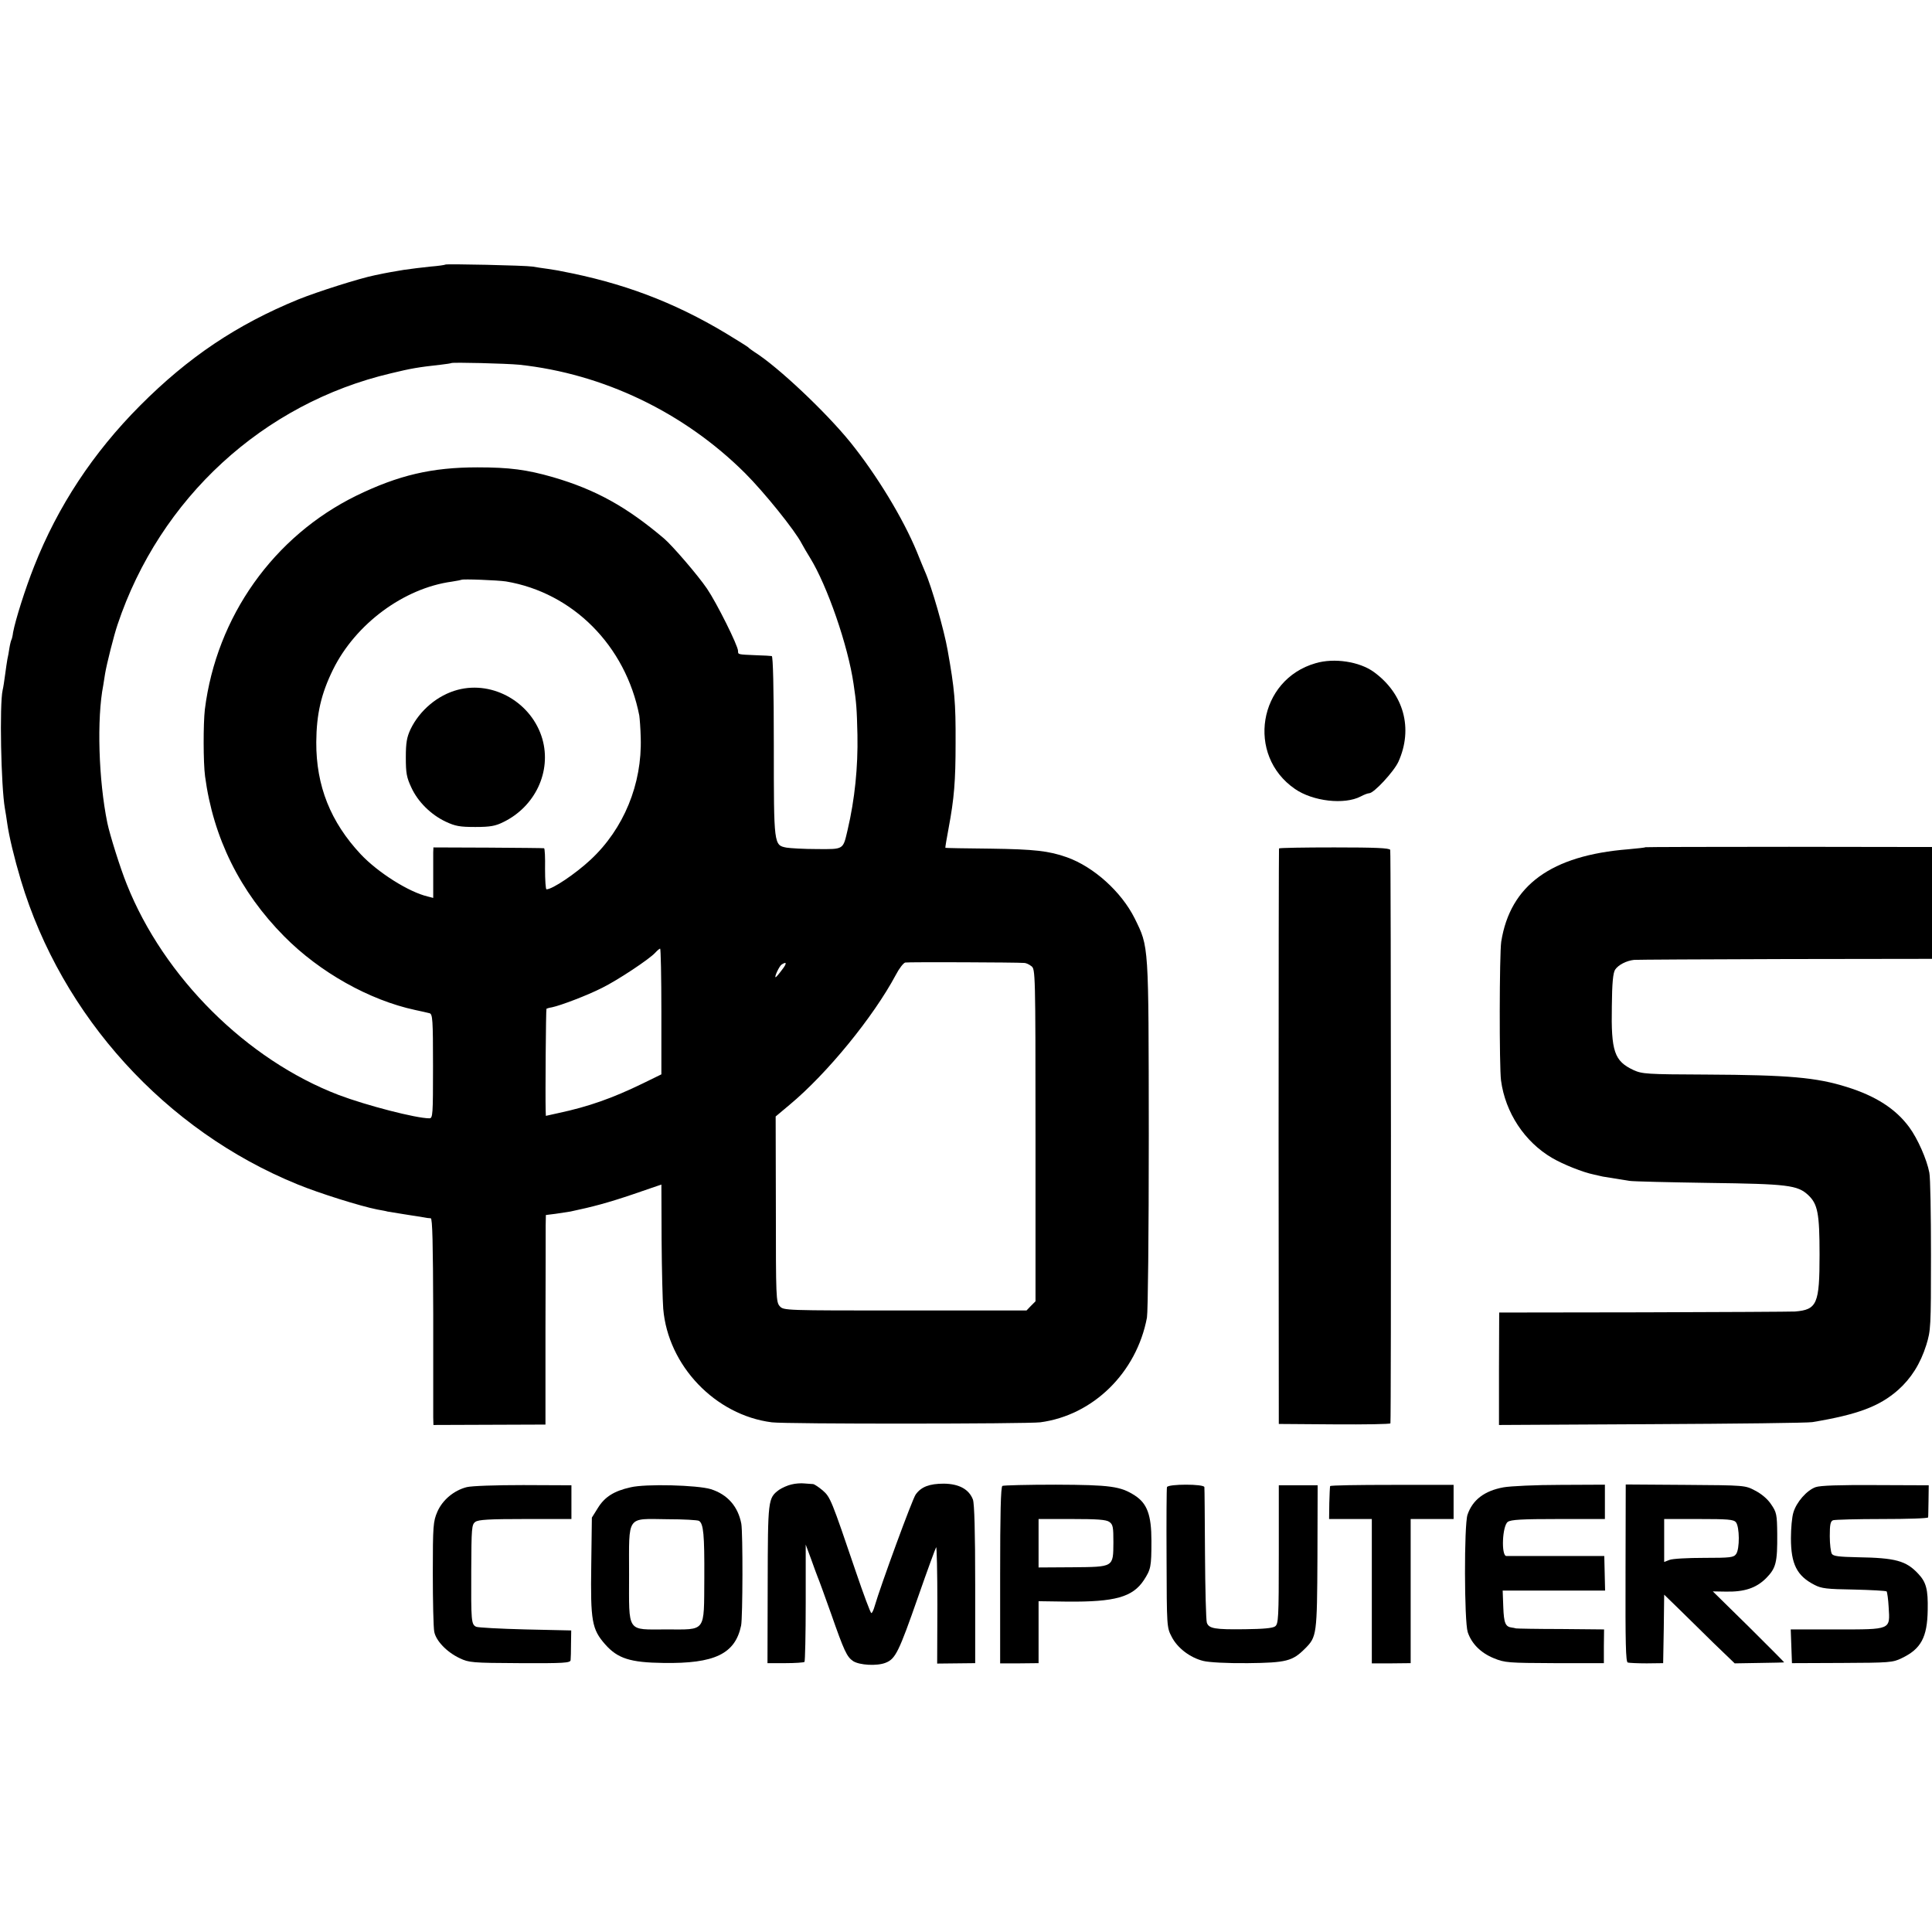
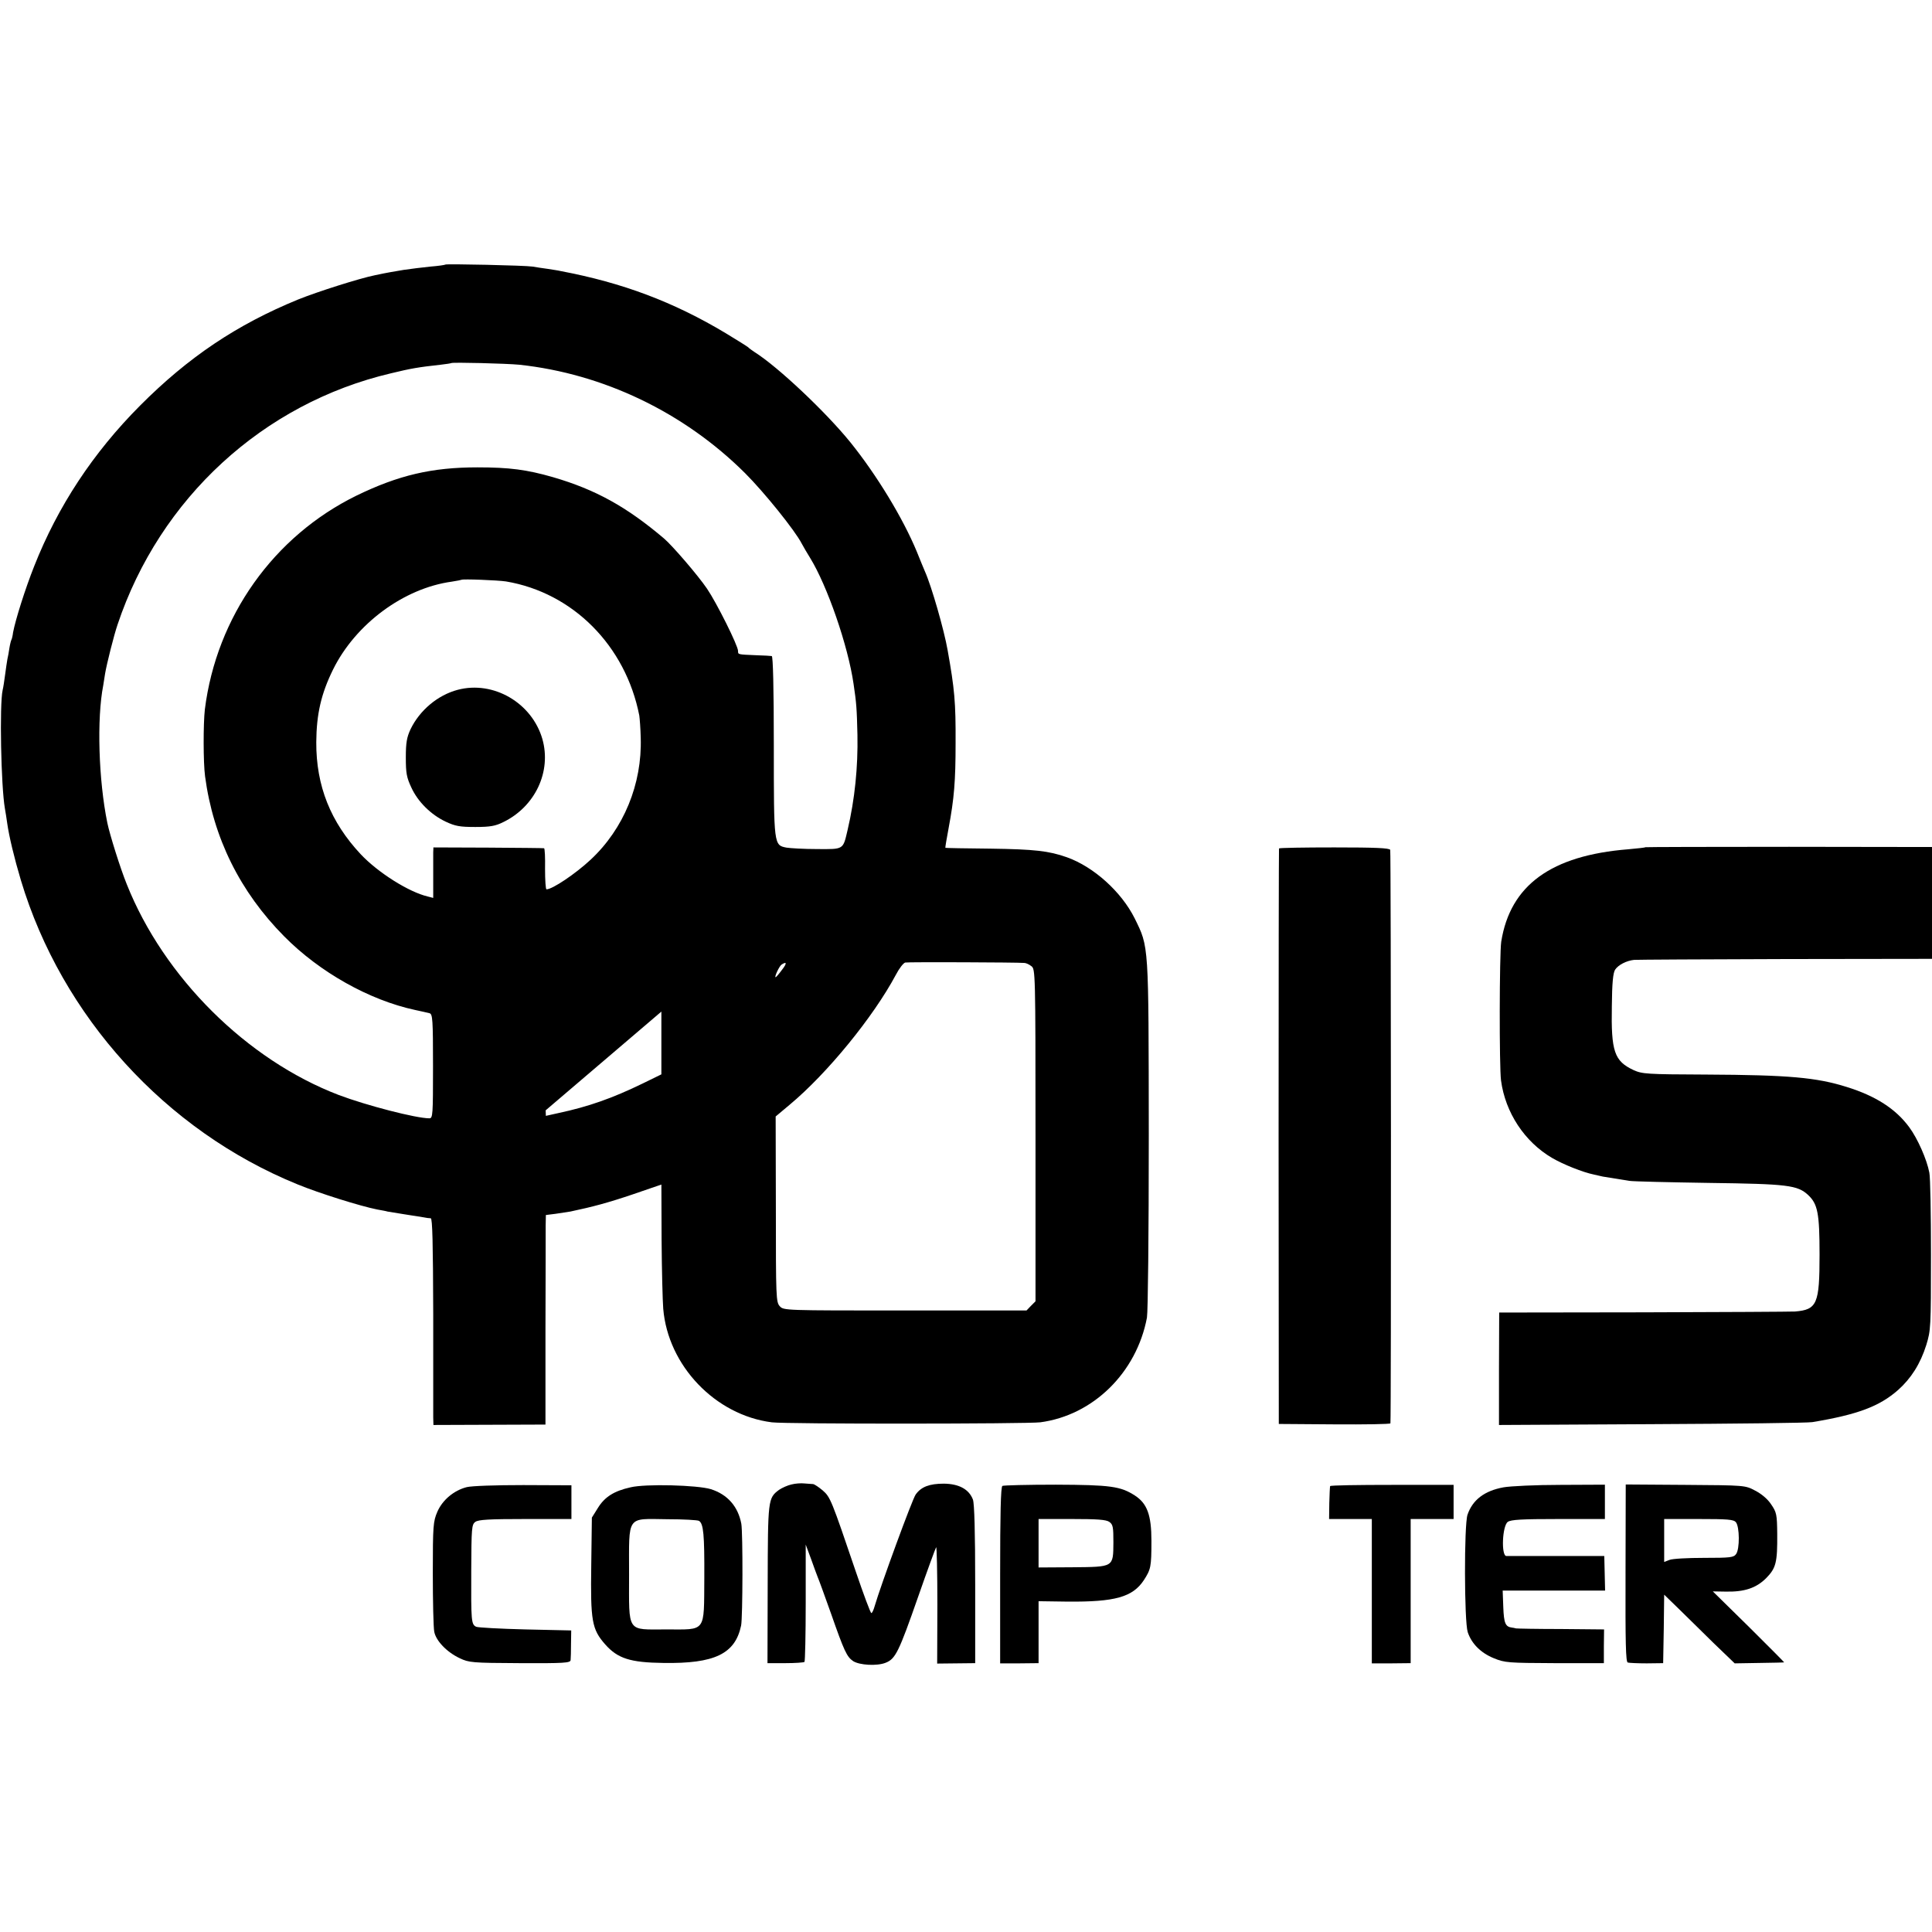
<svg xmlns="http://www.w3.org/2000/svg" version="1.0" width="945pt" height="945pt" viewBox="0 0 945 945" preserveAspectRatio="xMidYMid meet">
  <g transform="translate(0,945) scale(0.1,-0.1)" fill="#000000" stroke="none">
-     <path d="M2179 8156 c-2 -2 -35 -7 -74 -10 -38 -4 -97 -11 -130 -16 -58 -10 -74 -12 -140 -26 -75 -15 -280 -80 -377 -119 -300 -123 -537 -282 -773 -519 -230 -231 -402 -492 -518 -786 -44 -111 -91 -260 -103 -323 -2 -17 -6 -33 -8 -36 -2 -3 -7 -22 -10 -41 -3 -19 -7 -44 -10 -55 -2 -11 -7 -45 -11 -75 -4 -30 -9 -64 -12 -75 -16 -70 -8 -472 11 -580 3 -16 8 -48 11 -70 9 -65 35 -173 67 -280 200 -666 707 -1225 1353 -1488 107 -44 309 -107 390 -123 22 -4 45 -8 50 -10 6 -1 42 -7 80 -13 39 -6 81 -13 95 -15 14 -3 30 -5 37 -5 8 -1 11 -118 12 -468 0 -258 0 -485 0 -505 l1 -38 274 1 274 1 0 462 c1 253 1 484 1 512 l1 51 48 6 c26 4 58 9 72 11 109 23 184 43 305 84 l140 48 1 -270 c1 -148 5 -300 8 -337 23 -279 255 -521 531 -556 68 -9 1247 -8 1313 0 258 34 471 242 522 512 5 29 9 404 9 895 -1 942 1 915 -69 1058 -65 130 -200 252 -332 299 -88 31 -158 39 -373 42 -120 1 -220 3 -221 4 -1 1 6 45 16 97 27 144 34 229 34 415 1 200 -5 265 -39 455 -17 98 -79 314 -111 385 -7 17 -25 59 -39 95 -68 165 -197 377 -326 537 -120 148 -353 368 -467 440 -15 10 -29 20 -32 24 -3 3 -52 34 -110 69 -255 153 -505 247 -807 304 -11 3 -41 7 -65 11 -23 3 -56 8 -73 11 -37 6 -421 14 -426 10z m361 -490 c411 -44 806 -233 1105 -531 93 -93 243 -279 276 -343 8 -15 26 -46 41 -70 84 -136 186 -430 213 -617 14 -94 16 -120 19 -250 3 -157 -13 -315 -48 -464 -23 -98 -17 -95 -150 -94 -64 0 -131 4 -149 7 -62 12 -62 11 -62 497 0 285 -4 439 -10 440 -5 1 -39 3 -75 4 -92 4 -90 3 -90 21 0 26 -105 236 -152 305 -45 66 -169 210 -210 245 -183 155 -334 239 -543 300 -129 37 -213 48 -370 48 -222 0 -385 -38 -591 -138 -406 -199 -685 -592 -742 -1046 -8 -70 -8 -259 1 -327 40 -301 171 -565 387 -783 174 -176 417 -312 640 -360 30 -6 62 -14 71 -16 15 -4 17 -31 17 -259 0 -239 -1 -255 -18 -255 -65 0 -308 63 -443 114 -450 172 -856 576 -1037 1031 -32 79 -83 242 -95 300 -43 210 -52 510 -20 673 2 11 6 37 9 57 8 48 43 187 61 240 207 618 712 1082 1337 1229 99 24 134 30 243 42 28 3 51 7 52 8 5 5 273 -2 333 -8z m-65 -1060 c327 -55 585 -314 652 -656 2 -14 6 -63 7 -109 7 -226 -83 -445 -245 -596 -74 -69 -187 -145 -216 -145 -4 0 -7 45 -7 100 1 55 -1 101 -5 101 -3 1 -126 2 -273 3 l-268 1 -1 -25 c0 -14 0 -69 0 -123 l0 -99 -27 7 c-93 22 -243 117 -327 206 -148 158 -219 335 -218 549 1 138 24 237 82 355 110 223 346 398 581 430 25 4 46 8 47 9 5 5 179 -2 218 -8z m760 -2104 l0 -307 -90 -44 c-150 -73 -267 -114 -412 -145 l-63 -14 -1 27 c-2 70 1 494 4 497 1 1 14 5 27 7 43 9 172 58 245 95 77 38 232 141 260 172 10 11 21 20 24 20 3 0 6 -138 6 -308z m1775 238 c8 0 24 -7 35 -16 19 -14 20 -28 20 -827 l0 -812 -22 -22 -22 -23 -594 0 c-591 0 -594 0 -613 21 -18 20 -19 43 -19 475 l-1 453 68 57 c184 153 410 430 520 636 16 31 37 58 46 60 14 3 544 1 582 -2z m-1186 -35 c-14 -19 -28 -35 -30 -35 -8 0 18 55 29 62 26 17 27 6 1 -27z" />
+     <path d="M2179 8156 c-2 -2 -35 -7 -74 -10 -38 -4 -97 -11 -130 -16 -58 -10 -74 -12 -140 -26 -75 -15 -280 -80 -377 -119 -300 -123 -537 -282 -773 -519 -230 -231 -402 -492 -518 -786 -44 -111 -91 -260 -103 -323 -2 -17 -6 -33 -8 -36 -2 -3 -7 -22 -10 -41 -3 -19 -7 -44 -10 -55 -2 -11 -7 -45 -11 -75 -4 -30 -9 -64 -12 -75 -16 -70 -8 -472 11 -580 3 -16 8 -48 11 -70 9 -65 35 -173 67 -280 200 -666 707 -1225 1353 -1488 107 -44 309 -107 390 -123 22 -4 45 -8 50 -10 6 -1 42 -7 80 -13 39 -6 81 -13 95 -15 14 -3 30 -5 37 -5 8 -1 11 -118 12 -468 0 -258 0 -485 0 -505 l1 -38 274 1 274 1 0 462 c1 253 1 484 1 512 l1 51 48 6 c26 4 58 9 72 11 109 23 184 43 305 84 l140 48 1 -270 c1 -148 5 -300 8 -337 23 -279 255 -521 531 -556 68 -9 1247 -8 1313 0 258 34 471 242 522 512 5 29 9 404 9 895 -1 942 1 915 -69 1058 -65 130 -200 252 -332 299 -88 31 -158 39 -373 42 -120 1 -220 3 -221 4 -1 1 6 45 16 97 27 144 34 229 34 415 1 200 -5 265 -39 455 -17 98 -79 314 -111 385 -7 17 -25 59 -39 95 -68 165 -197 377 -326 537 -120 148 -353 368 -467 440 -15 10 -29 20 -32 24 -3 3 -52 34 -110 69 -255 153 -505 247 -807 304 -11 3 -41 7 -65 11 -23 3 -56 8 -73 11 -37 6 -421 14 -426 10z m361 -490 c411 -44 806 -233 1105 -531 93 -93 243 -279 276 -343 8 -15 26 -46 41 -70 84 -136 186 -430 213 -617 14 -94 16 -120 19 -250 3 -157 -13 -315 -48 -464 -23 -98 -17 -95 -150 -94 -64 0 -131 4 -149 7 -62 12 -62 11 -62 497 0 285 -4 439 -10 440 -5 1 -39 3 -75 4 -92 4 -90 3 -90 21 0 26 -105 236 -152 305 -45 66 -169 210 -210 245 -183 155 -334 239 -543 300 -129 37 -213 48 -370 48 -222 0 -385 -38 -591 -138 -406 -199 -685 -592 -742 -1046 -8 -70 -8 -259 1 -327 40 -301 171 -565 387 -783 174 -176 417 -312 640 -360 30 -6 62 -14 71 -16 15 -4 17 -31 17 -259 0 -239 -1 -255 -18 -255 -65 0 -308 63 -443 114 -450 172 -856 576 -1037 1031 -32 79 -83 242 -95 300 -43 210 -52 510 -20 673 2 11 6 37 9 57 8 48 43 187 61 240 207 618 712 1082 1337 1229 99 24 134 30 243 42 28 3 51 7 52 8 5 5 273 -2 333 -8z m-65 -1060 c327 -55 585 -314 652 -656 2 -14 6 -63 7 -109 7 -226 -83 -445 -245 -596 -74 -69 -187 -145 -216 -145 -4 0 -7 45 -7 100 1 55 -1 101 -5 101 -3 1 -126 2 -273 3 l-268 1 -1 -25 c0 -14 0 -69 0 -123 l0 -99 -27 7 c-93 22 -243 117 -327 206 -148 158 -219 335 -218 549 1 138 24 237 82 355 110 223 346 398 581 430 25 4 46 8 47 9 5 5 179 -2 218 -8z m760 -2104 l0 -307 -90 -44 c-150 -73 -267 -114 -412 -145 l-63 -14 -1 27 z m1775 238 c8 0 24 -7 35 -16 19 -14 20 -28 20 -827 l0 -812 -22 -22 -22 -23 -594 0 c-591 0 -594 0 -613 21 -18 20 -19 43 -19 475 l-1 453 68 57 c184 153 410 430 520 636 16 31 37 58 46 60 14 3 544 1 582 -2z m-1186 -35 c-14 -19 -28 -35 -30 -35 -8 0 18 55 29 62 26 17 27 6 1 -27z" />
    <path d="M2239 6076 c-98 -26 -186 -100 -231 -193 -18 -39 -23 -65 -23 -138 0 -77 4 -98 27 -147 32 -70 96 -133 168 -167 47 -22 69 -26 145 -26 74 0 99 5 137 24 156 76 236 247 191 406 -51 177 -239 287 -414 241z" />
-     <path d="M6435 6206 c-280 -80 -341 -450 -101 -615 88 -61 242 -78 321 -37 17 9 35 16 42 16 23 0 121 106 143 154 73 162 27 332 -120 439 -70 51 -194 70 -285 43z" />
    <path d="M6256 5300 c-1 -3 -2 -637 -2 -1410 l1 -1405 273 -2 c149 -1 272 1 273 5 4 27 3 2795 -1 2805 -4 9 -71 12 -273 12 -148 0 -270 -2 -271 -5z" />
    <path d="M8049 5306 c-2 -2 -40 -6 -84 -10 -378 -30 -578 -176 -622 -452 -9 -61 -10 -611 -1 -679 21 -157 115 -300 250 -379 55 -32 150 -70 204 -81 21 -5 41 -9 44 -10 5 -1 48 -8 130 -21 19 -3 195 -7 390 -10 384 -5 432 -11 484 -59 47 -44 56 -89 56 -292 0 -241 -12 -269 -120 -278 -19 -1 -353 -3 -741 -4 l-706 -1 -1 -275 0 -275 746 4 c411 2 765 6 787 10 222 37 328 77 419 157 64 57 109 128 138 220 22 72 23 85 23 439 0 201 -3 382 -8 404 -12 65 -58 168 -98 222 -66 90 -164 153 -305 197 -149 47 -285 59 -689 61 -292 1 -313 3 -355 22 -94 44 -110 91 -106 312 1 115 6 163 16 179 15 23 55 44 93 48 12 1 345 3 740 4 l717 1 0 274 0 273 -699 1 c-384 0 -701 -1 -702 -2z" />
    <path d="M3871 2189 c-18 -4 -45 -16 -60 -26 -55 -41 -55 -46 -56 -463 l-1 -385 87 0 c48 0 90 3 94 6 3 4 6 134 6 290 l0 284 26 -70 c13 -38 29 -79 33 -90 5 -11 34 -91 65 -178 64 -183 77 -211 108 -232 31 -20 117 -25 159 -8 48 19 64 51 159 323 45 129 85 238 88 242 3 4 6 -123 6 -281 l-1 -288 93 1 93 1 0 384 c0 262 -4 395 -11 416 -19 50 -67 77 -142 78 -70 0 -111 -15 -138 -53 -16 -21 -172 -447 -201 -547 -5 -18 -12 -33 -16 -33 -4 0 -38 91 -76 203 -119 350 -124 364 -162 397 -19 16 -40 30 -47 31 -7 0 -25 2 -42 3 -16 2 -45 0 -64 -5z" />
    <path d="M2283 2176 c-63 -16 -119 -63 -144 -121 -20 -47 -22 -66 -22 -300 0 -137 3 -266 7 -286 8 -44 61 -100 125 -130 44 -21 59 -23 294 -24 216 -1 247 1 248 15 1 8 2 44 2 80 l1 65 -225 5 c-123 3 -231 9 -240 13 -24 12 -25 26 -24 276 1 207 2 224 20 237 15 11 68 14 245 14 l225 0 0 83 0 82 -235 1 c-138 0 -252 -4 -277 -10z" />
    <path d="M3084 2175 c-81 -18 -126 -47 -159 -100 l-30 -48 -3 -234 c-4 -272 3 -312 68 -386 61 -69 122 -89 285 -91 250 -4 351 44 380 183 8 39 9 452 1 498 -16 84 -67 143 -149 169 -65 20 -319 27 -393 9z m335 -164 c22 -14 27 -66 26 -280 -2 -269 11 -251 -185 -251 -197 0 -183 -21 -183 270 0 293 -15 271 188 269 78 0 147 -4 154 -8z" />
    <path d="M4903 2182 c-8 -5 -11 -136 -11 -437 l0 -431 94 0 94 1 0 151 0 152 141 -2 c233 -2 319 22 374 105 34 53 37 64 37 192 0 127 -21 183 -81 222 -70 45 -118 52 -387 53 -137 0 -255 -3 -261 -6z m523 -176 c18 -13 20 -25 20 -100 -1 -123 3 -120 -201 -122 l-165 -1 0 119 0 118 163 0 c125 0 167 -3 183 -14z" />
-     <path d="M5708 2176 c-2 -6 -3 -163 -2 -348 1 -335 1 -338 25 -384 28 -55 90 -102 154 -118 27 -7 115 -12 218 -11 189 2 219 10 280 71 58 58 59 67 61 449 l1 350 -95 0 -95 0 0 -338 c0 -314 -2 -340 -18 -352 -12 -9 -59 -13 -147 -14 -148 -2 -177 3 -187 32 -4 12 -8 164 -9 337 -1 173 -2 320 -3 326 -1 16 -178 16 -183 0z" />
    <path d="M6506 2181 c-1 -3 -3 -41 -4 -83 l-1 -78 105 0 104 0 0 -353 0 -353 95 0 95 1 0 352 0 353 105 0 105 0 0 84 0 83 -300 0 c-165 0 -302 -2 -304 -6z" />
    <path d="M7354 2175 c-93 -17 -151 -61 -176 -134 -17 -51 -16 -521 1 -574 19 -57 64 -102 128 -128 54 -22 70 -23 298 -24 l240 0 0 83 1 82 -211 2 c-115 0 -214 2 -220 3 -5 2 -14 3 -20 4 -32 4 -39 22 -42 100 l-3 81 251 0 250 0 -2 85 -2 84 -231 0 c-127 0 -239 0 -248 0 -26 1 -20 148 7 167 15 11 69 14 247 14 l228 0 0 84 0 84 -217 -1 c-120 0 -246 -6 -279 -12z" />
    <path d="M7951 1755 c-1 -342 1 -434 11 -437 7 -2 49 -4 93 -4 l80 1 3 168 2 167 69 -67 c38 -38 116 -113 172 -169 l104 -100 120 2 c66 1 121 2 122 3 1 0 -77 79 -173 174 l-176 173 63 -1 c91 -2 149 17 198 66 48 49 55 76 54 216 -1 95 -3 106 -30 145 -17 26 -47 51 -78 67 -49 26 -49 26 -341 28 l-292 2 -1 -434z m540 249 c18 -22 19 -130 1 -155 -12 -17 -26 -19 -157 -19 -79 0 -155 -4 -169 -10 l-26 -10 0 105 0 105 169 0 c142 0 171 -2 182 -16z" />
-     <path d="M8881 2176 c-43 -15 -94 -73 -109 -124 -7 -22 -12 -78 -12 -126 0 -126 29 -184 115 -228 34 -18 61 -21 193 -23 84 -2 156 -6 160 -9 3 -4 8 -39 10 -77 7 -112 14 -109 -255 -109 l-224 0 3 -82 3 -83 245 1 c231 1 248 2 291 23 95 45 126 102 128 236 2 100 -7 136 -47 178 -59 63 -111 77 -295 80 -92 2 -120 5 -127 17 -5 8 -10 47 -10 86 0 56 3 73 16 78 9 3 117 6 240 6 123 0 224 3 225 8 1 4 1 41 2 82 l1 75 -259 1 c-179 1 -271 -2 -294 -10z" />
  </g>
</svg>